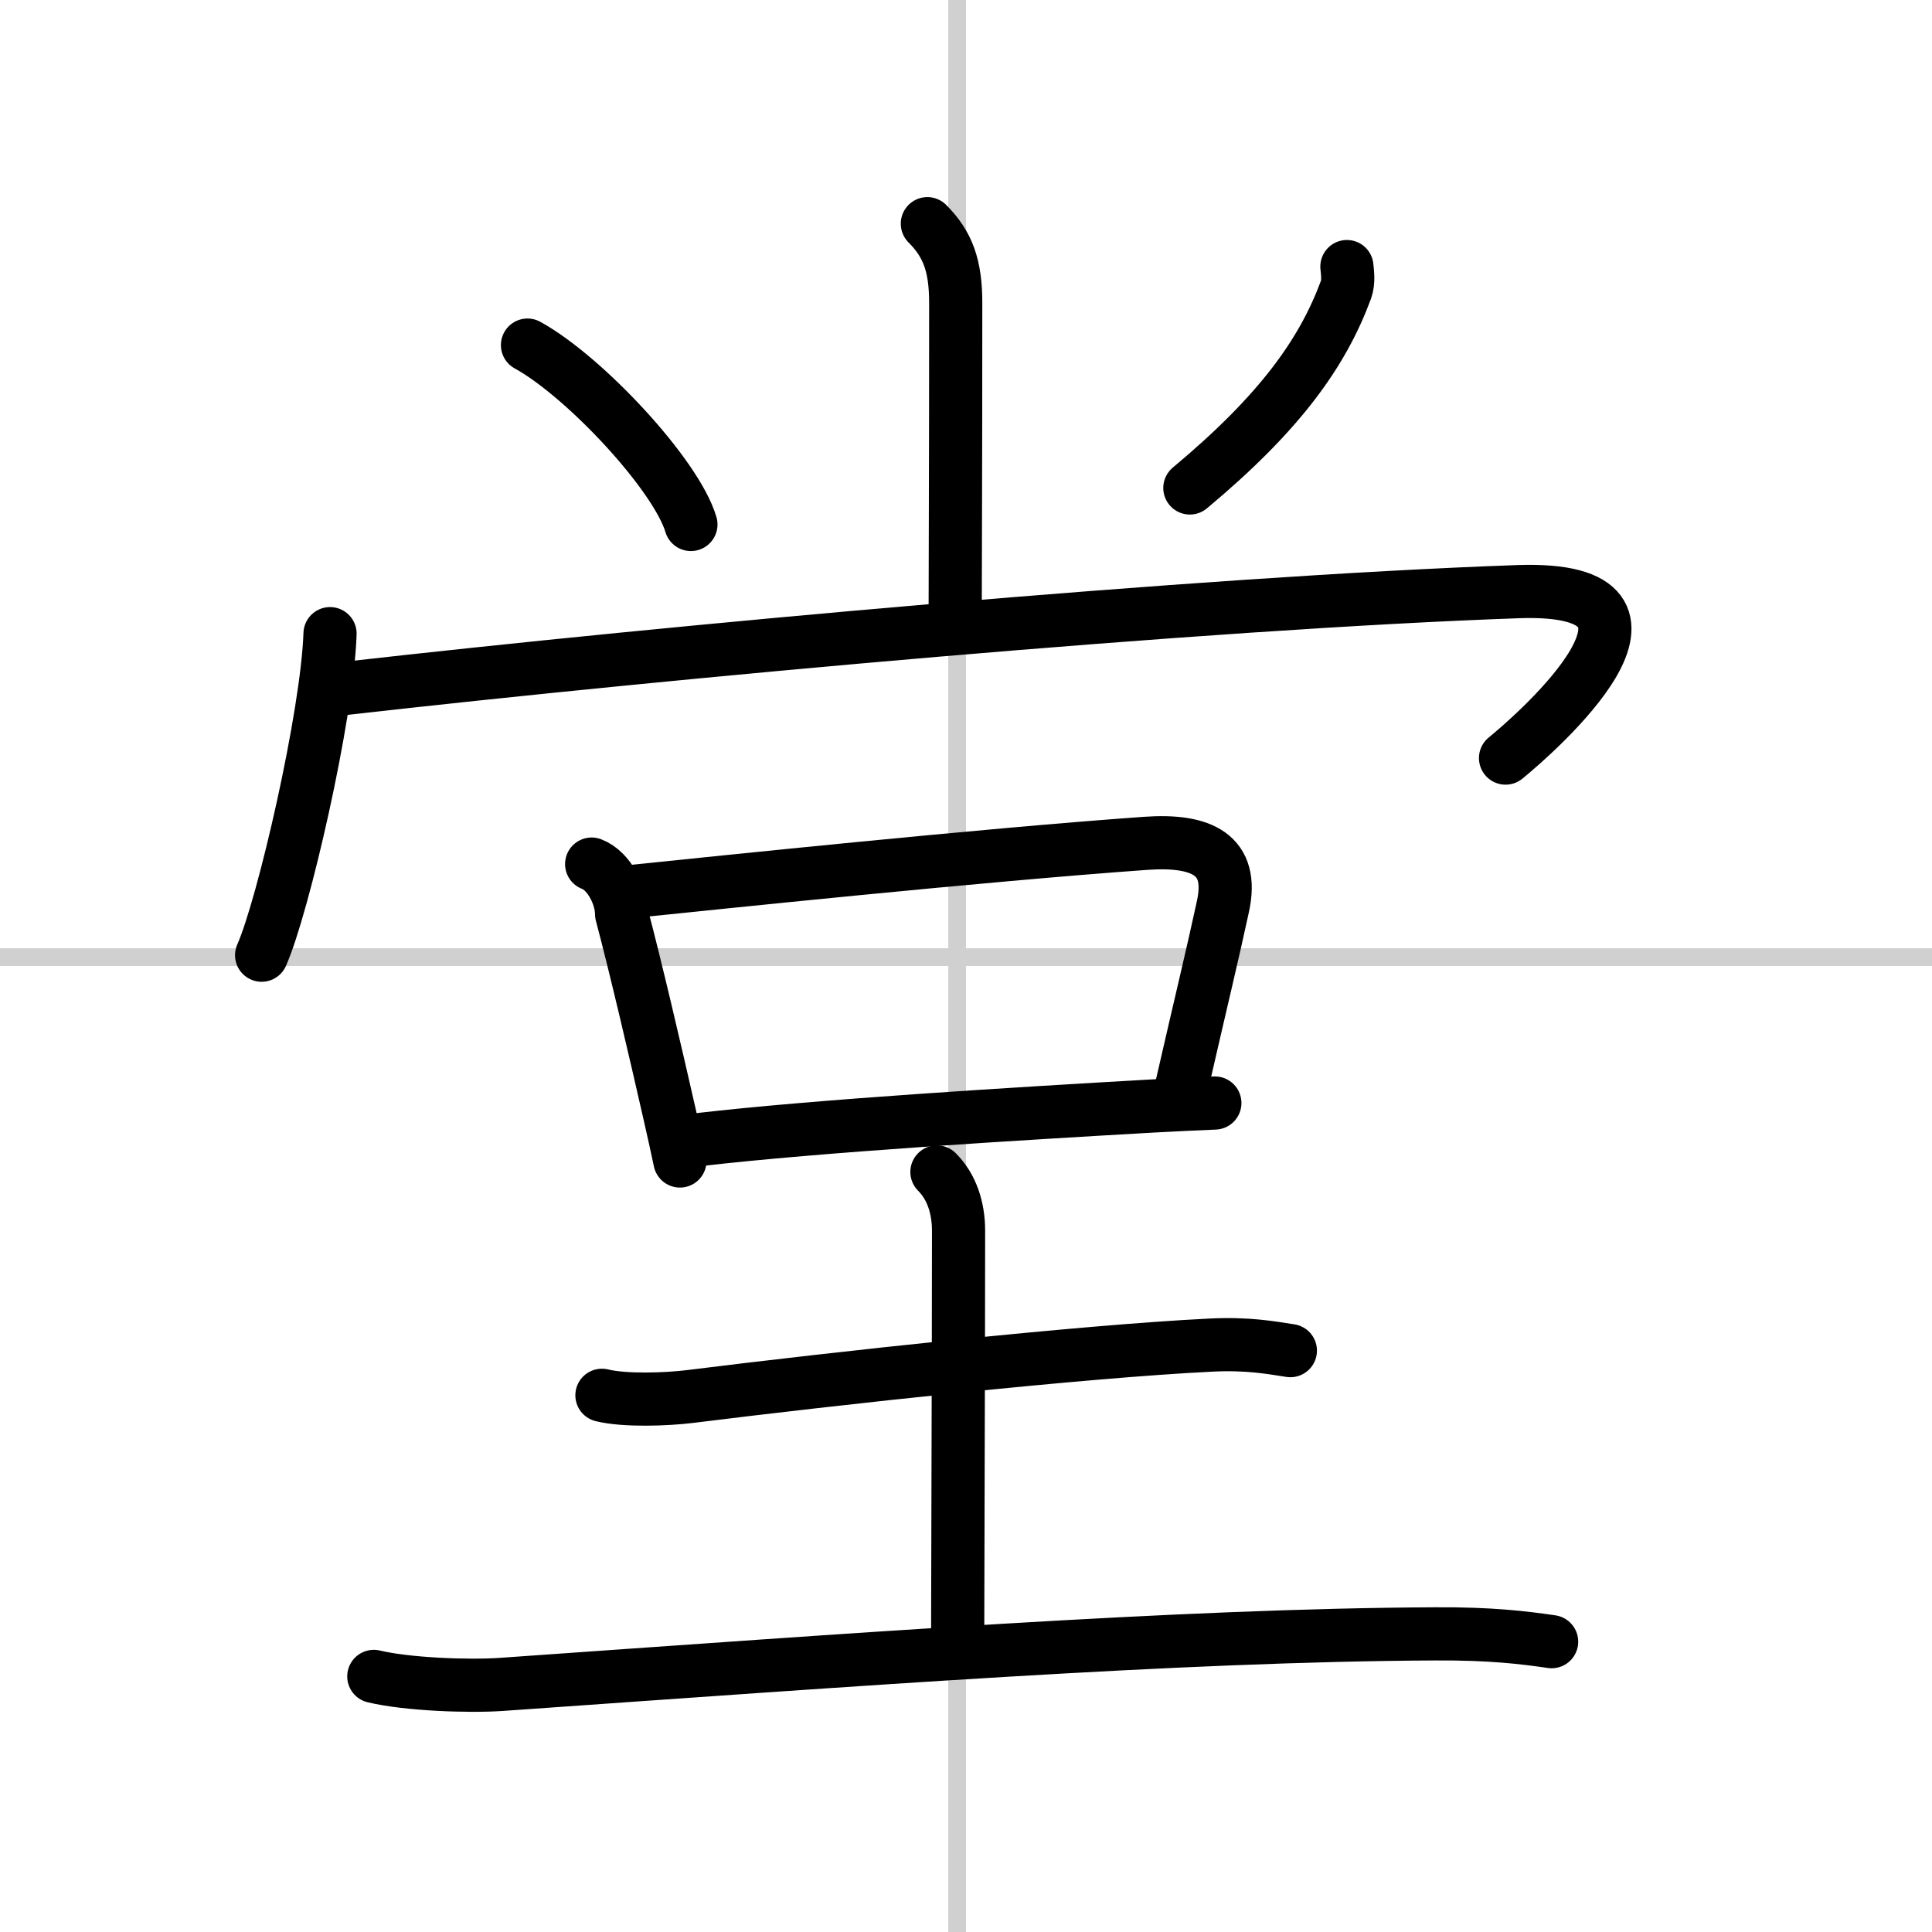
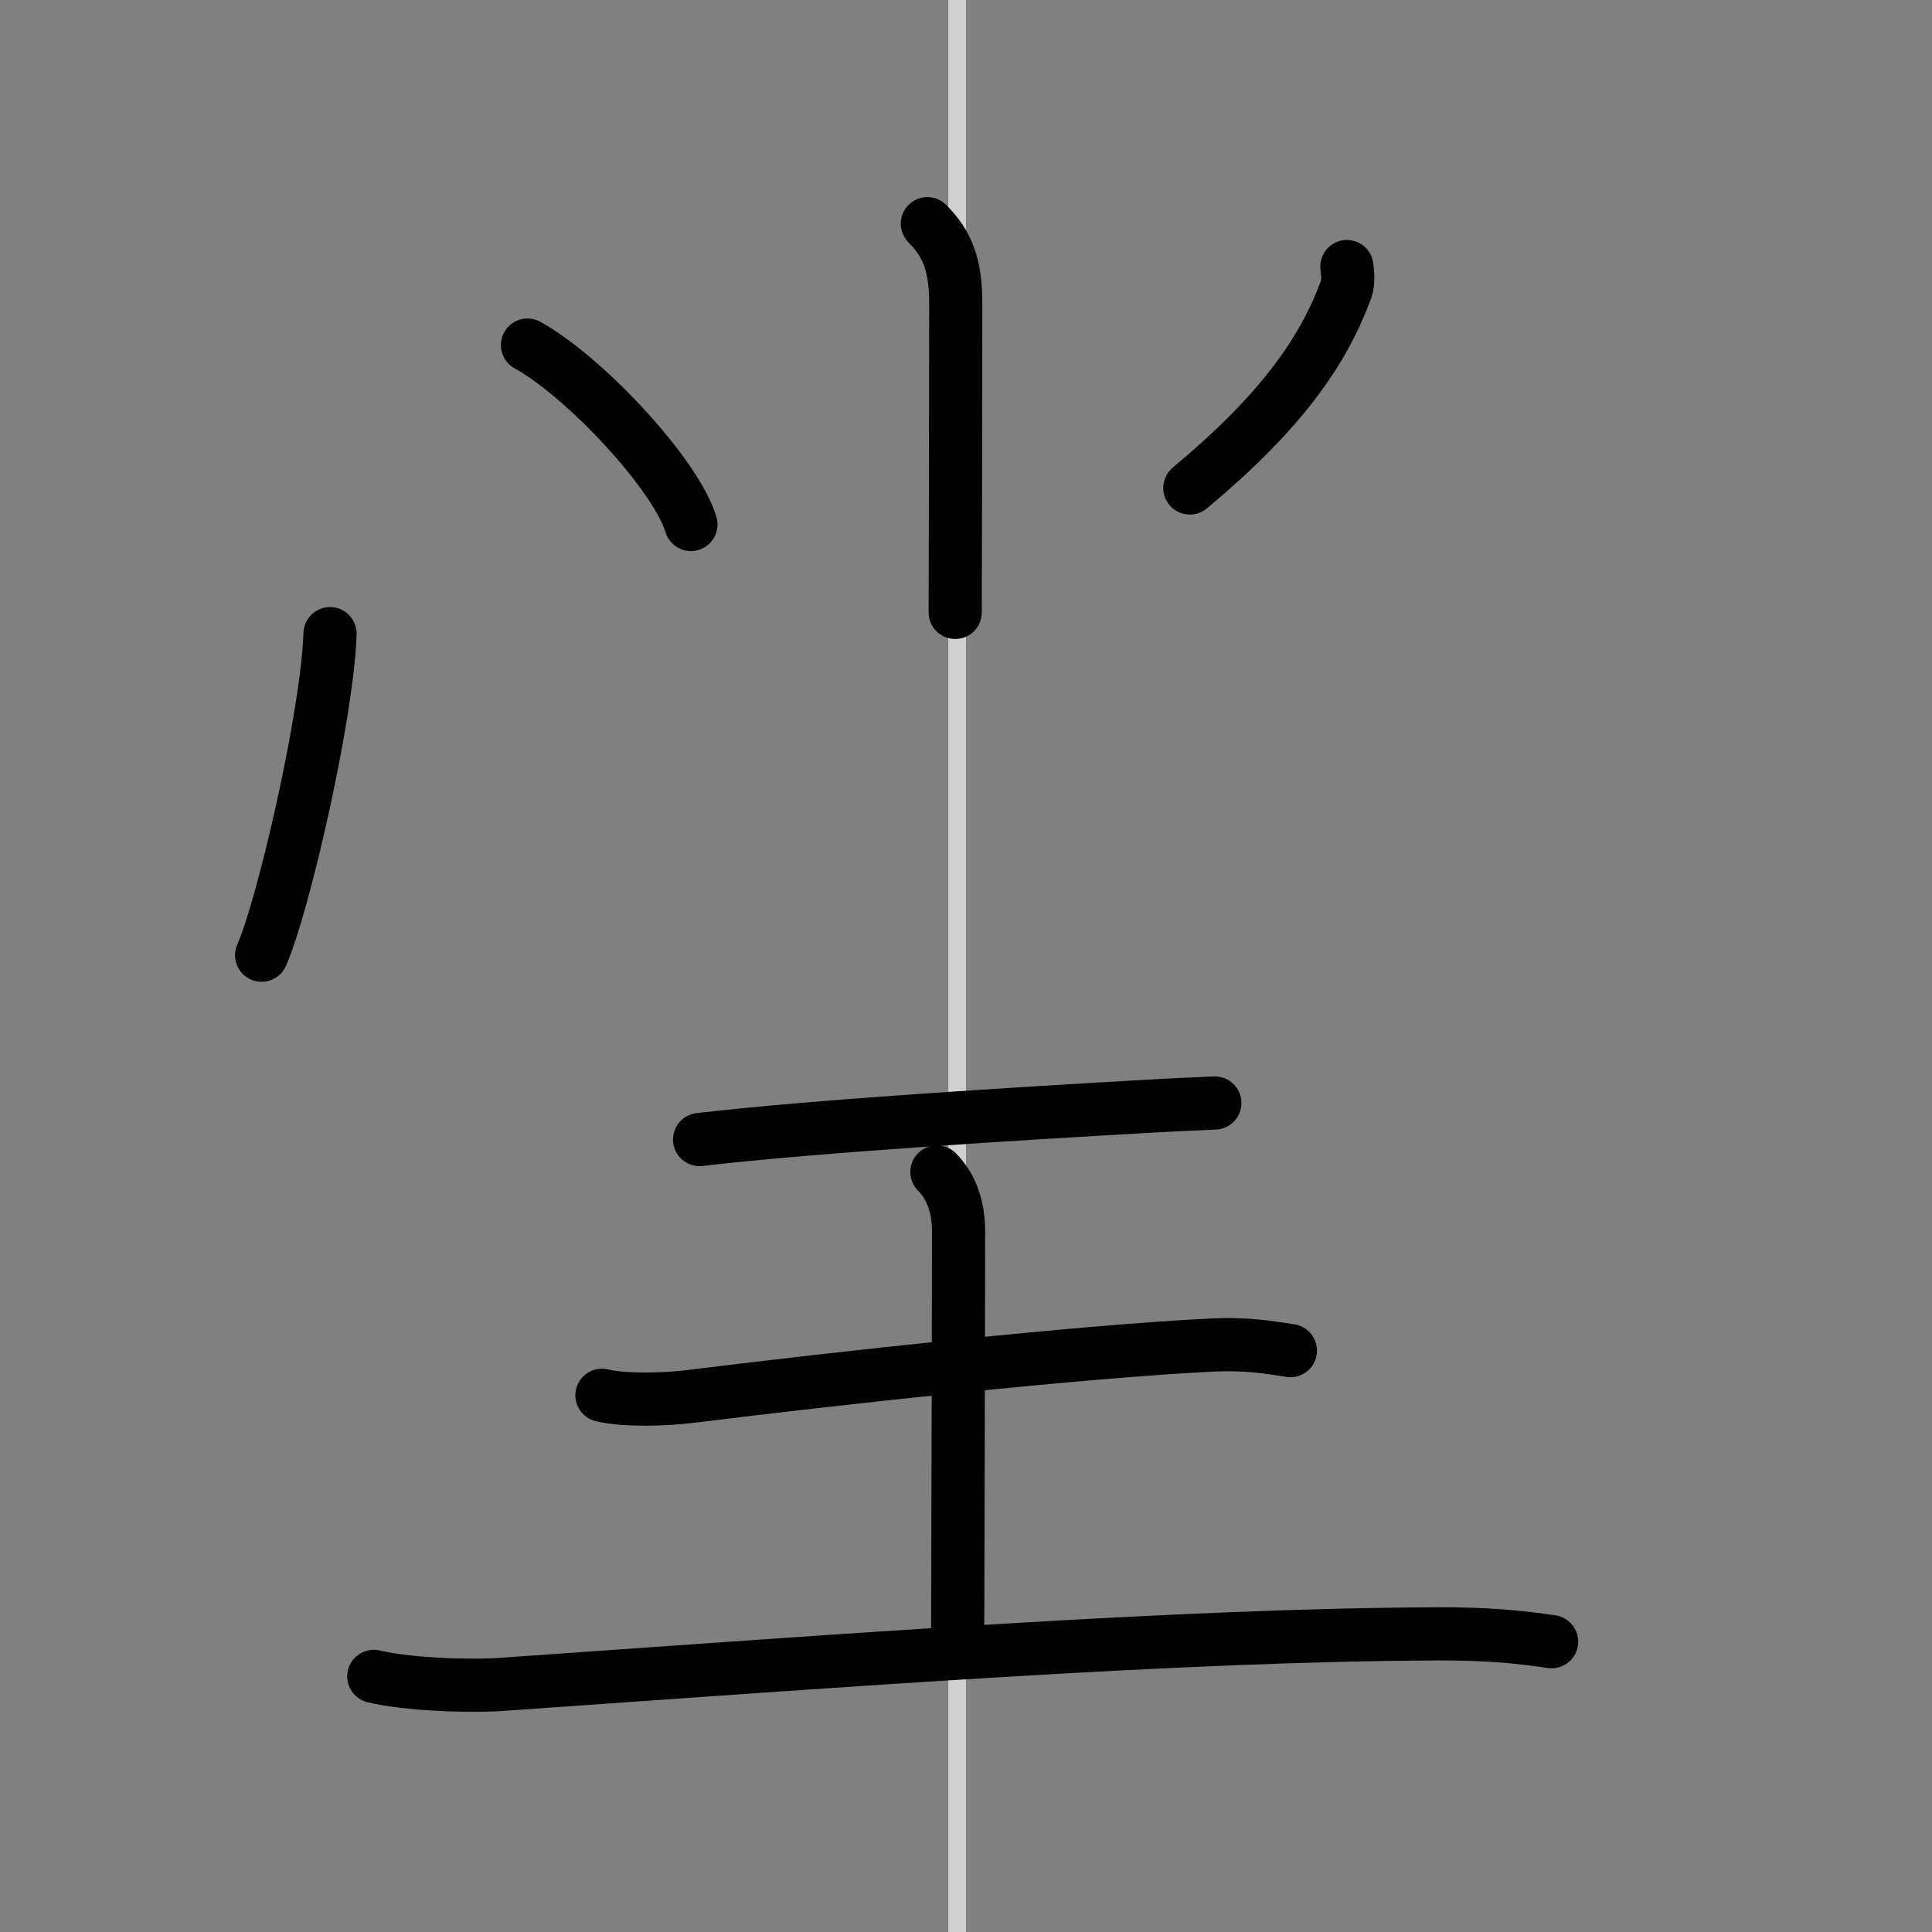
<svg xmlns="http://www.w3.org/2000/svg" width="400" height="400" viewBox="0 0 109 109">
  <rect x="0" y="0" width="109" height="109" fill="#808080" stroke="none" />
  <g fill="none" stroke="#000" stroke-linecap="round" stroke-linejoin="round" stroke-width="3">
-     <rect width="100%" height="100%" fill="#fff" stroke="#fff" />
    <line x1="54" x2="54" y2="109" stroke="#d0d0d0" stroke-width="1" />
-     <line x2="109" y1="54" y2="54" stroke="#d0d0d0" stroke-width="1" />
    <path d="m52.32 12.62c1.16 1.16 1.6 2.38 1.6 4.47 0 10.17-0.03 14.57-0.03 17.46" />
    <path d="m29.76 19.47c3.25 1.79 8.4 7.34 9.22 10.12" />
    <path d="m75.99 15.04c0.03 0.32 0.11 0.85-0.05 1.3-1.31 3.54-3.68 6.91-8.81 11.19" />
    <path d="m18.62 35.75c-0.15 4.6-2.64 15.39-3.86 18.14" />
-     <path d="m19.46 38.84c18.41-2.09 48.34-4.83 66.18-5.46 10.6-0.37 0.97 8.03-0.7 9.39" />
-     <path d="m33.38 48.75c1 0.38 1.69 1.81 1.69 2.82 0.76 2.85 1.9 7.73 2.71 11.3 0.23 1.01 0.43 1.91 0.58 2.63" />
-     <path d="m35.71 50.29c4.79-0.49 19.54-2.04 28.92-2.71 3.22-0.23 4.99 0.67 4.37 3.54-0.57 2.65-1.22 5.31-2.31 10.07" />
    <path d="m39.47 64.29c6.73-0.78 17.99-1.46 25.53-1.89 1.33-0.07 2.52-0.13 3.54-0.17" />
    <path d="m33.96 78.72c1.29 0.32 3.67 0.23 4.96 0.07 8.33-1.04 22.08-2.54 29.36-2.9 2.15-0.11 3.45 0.15 4.52 0.31" />
    <path d="m52.86 66.12c0.83 0.83 1.22 2.01 1.22 3.32 0 7.06-0.05 19.64-0.05 22.92" />
    <path d="m21.09 94.58c1.88 0.45 5.33 0.58 7.21 0.45 19.95-1.4 38.2-2.78 52.66-2.85 3.13-0.02 5.01 0.21 6.58 0.44" />
  </g>
</svg>